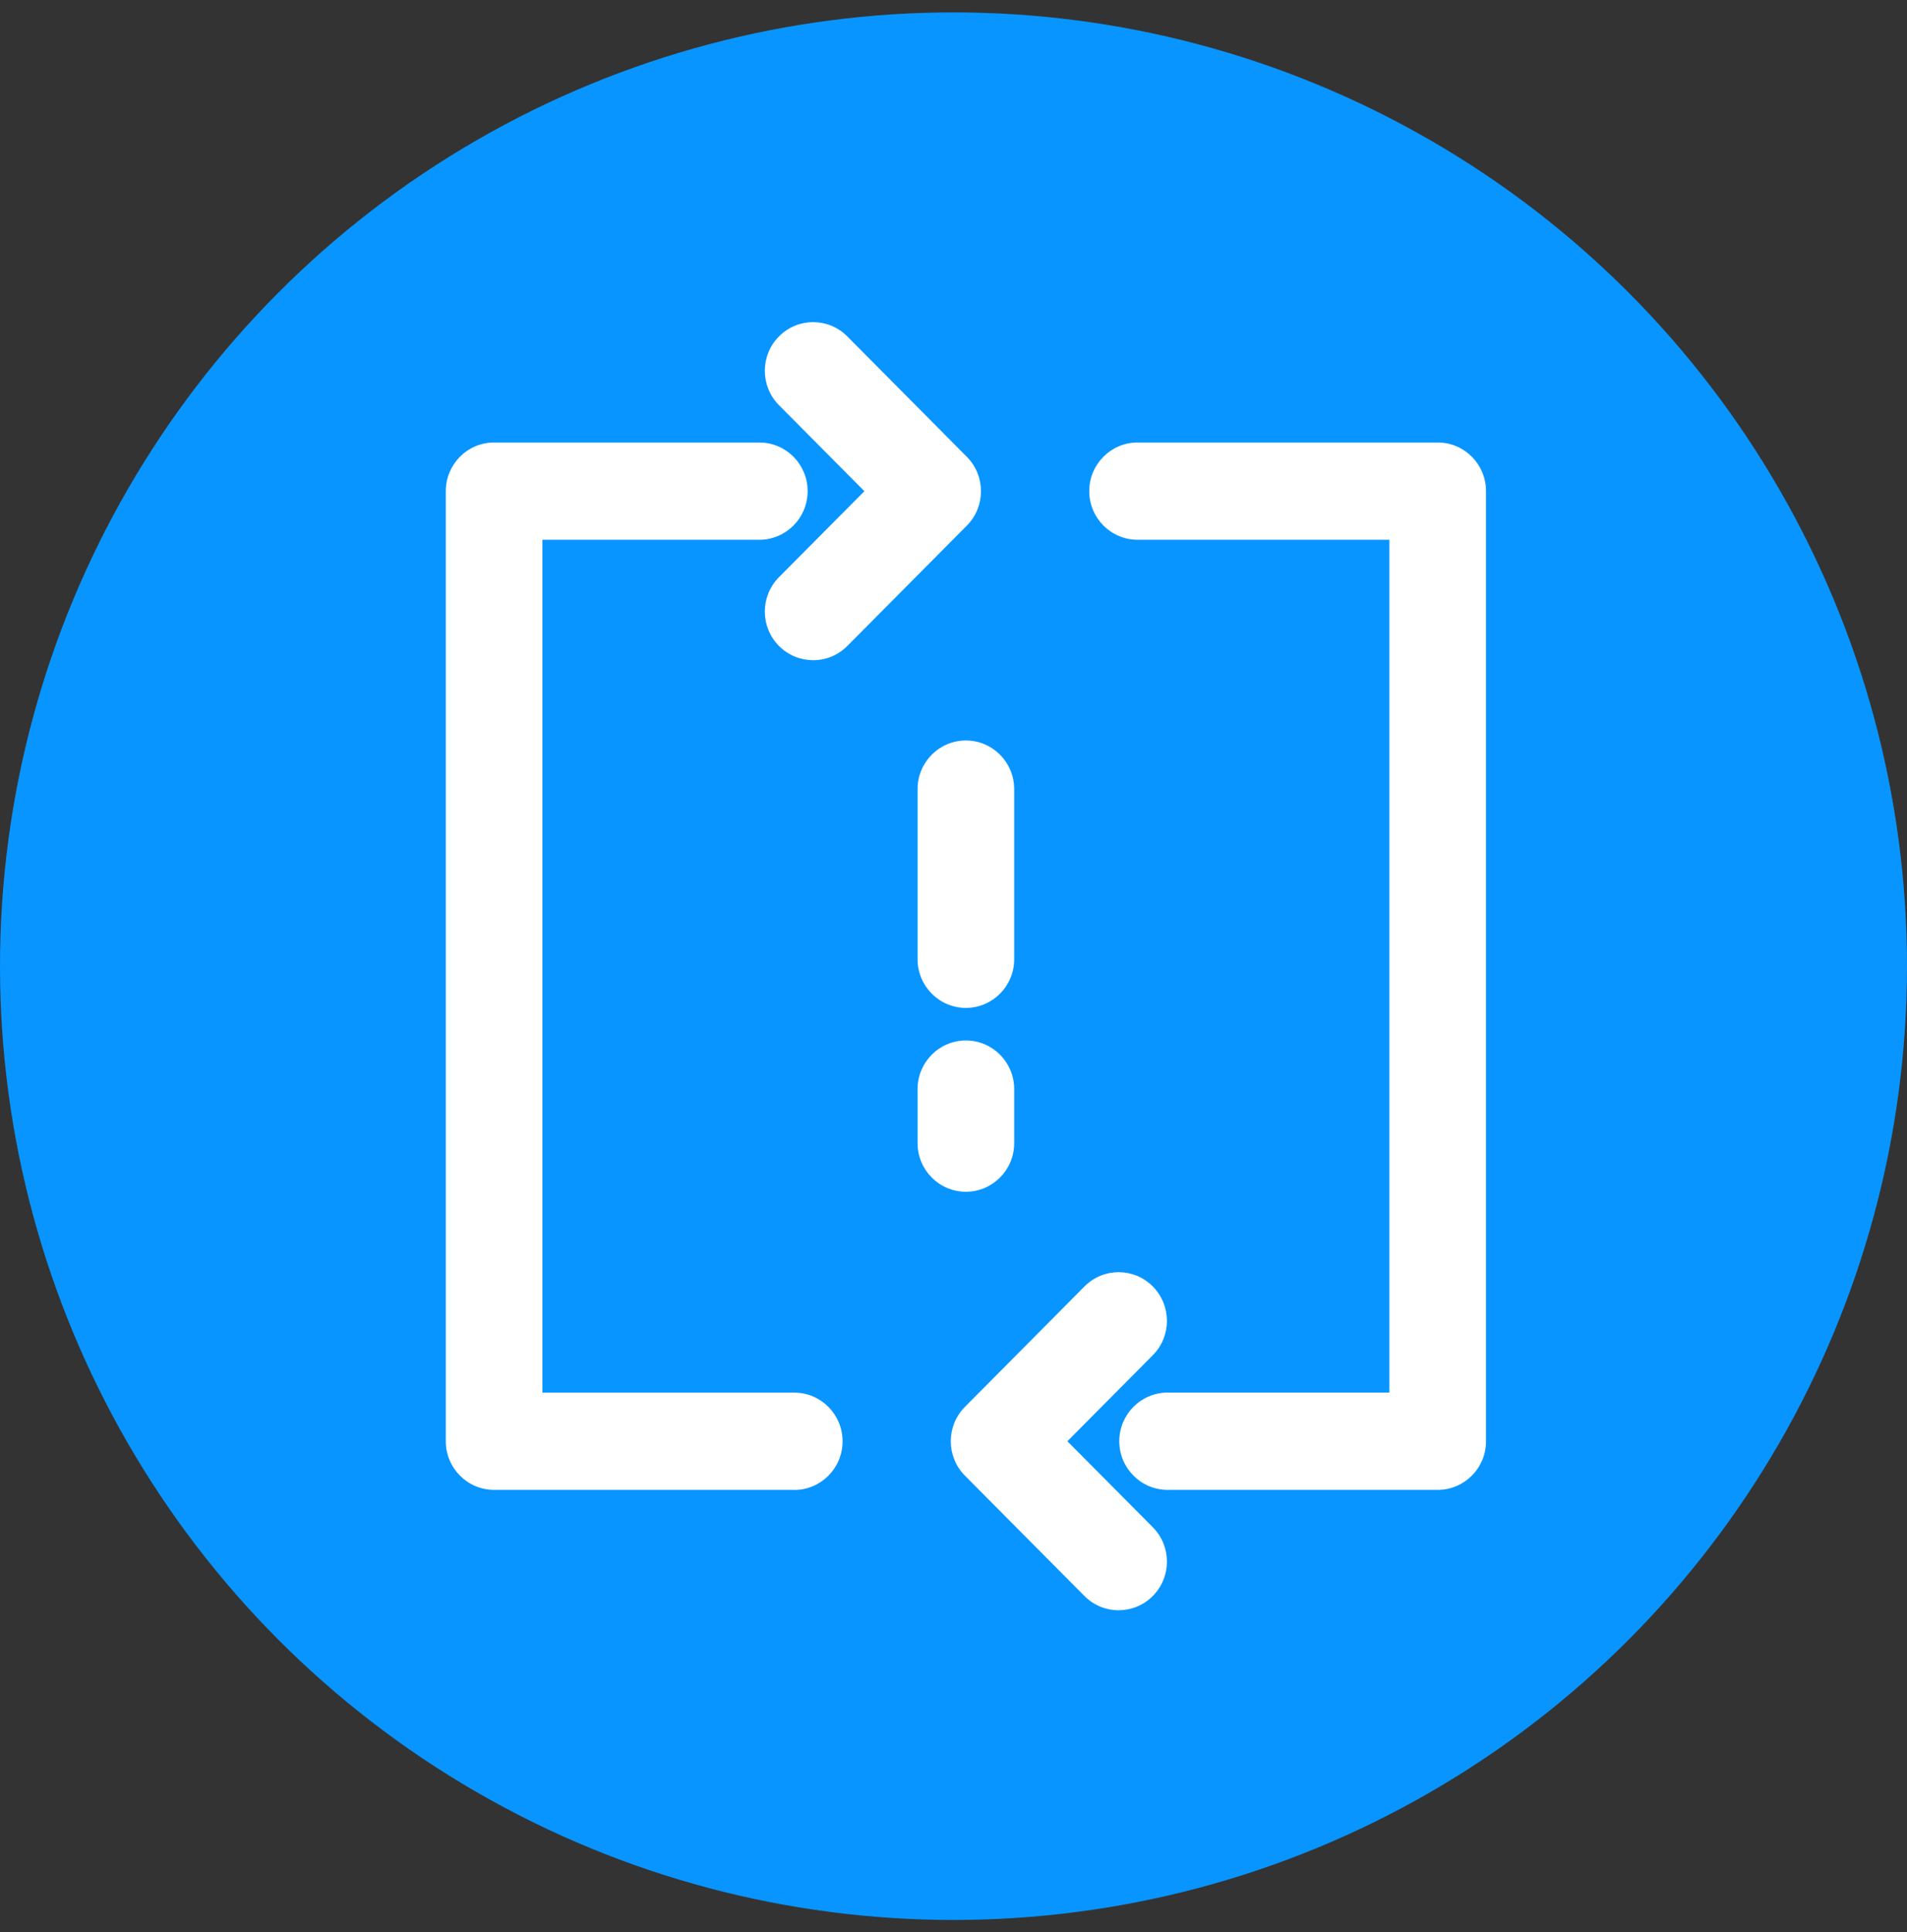
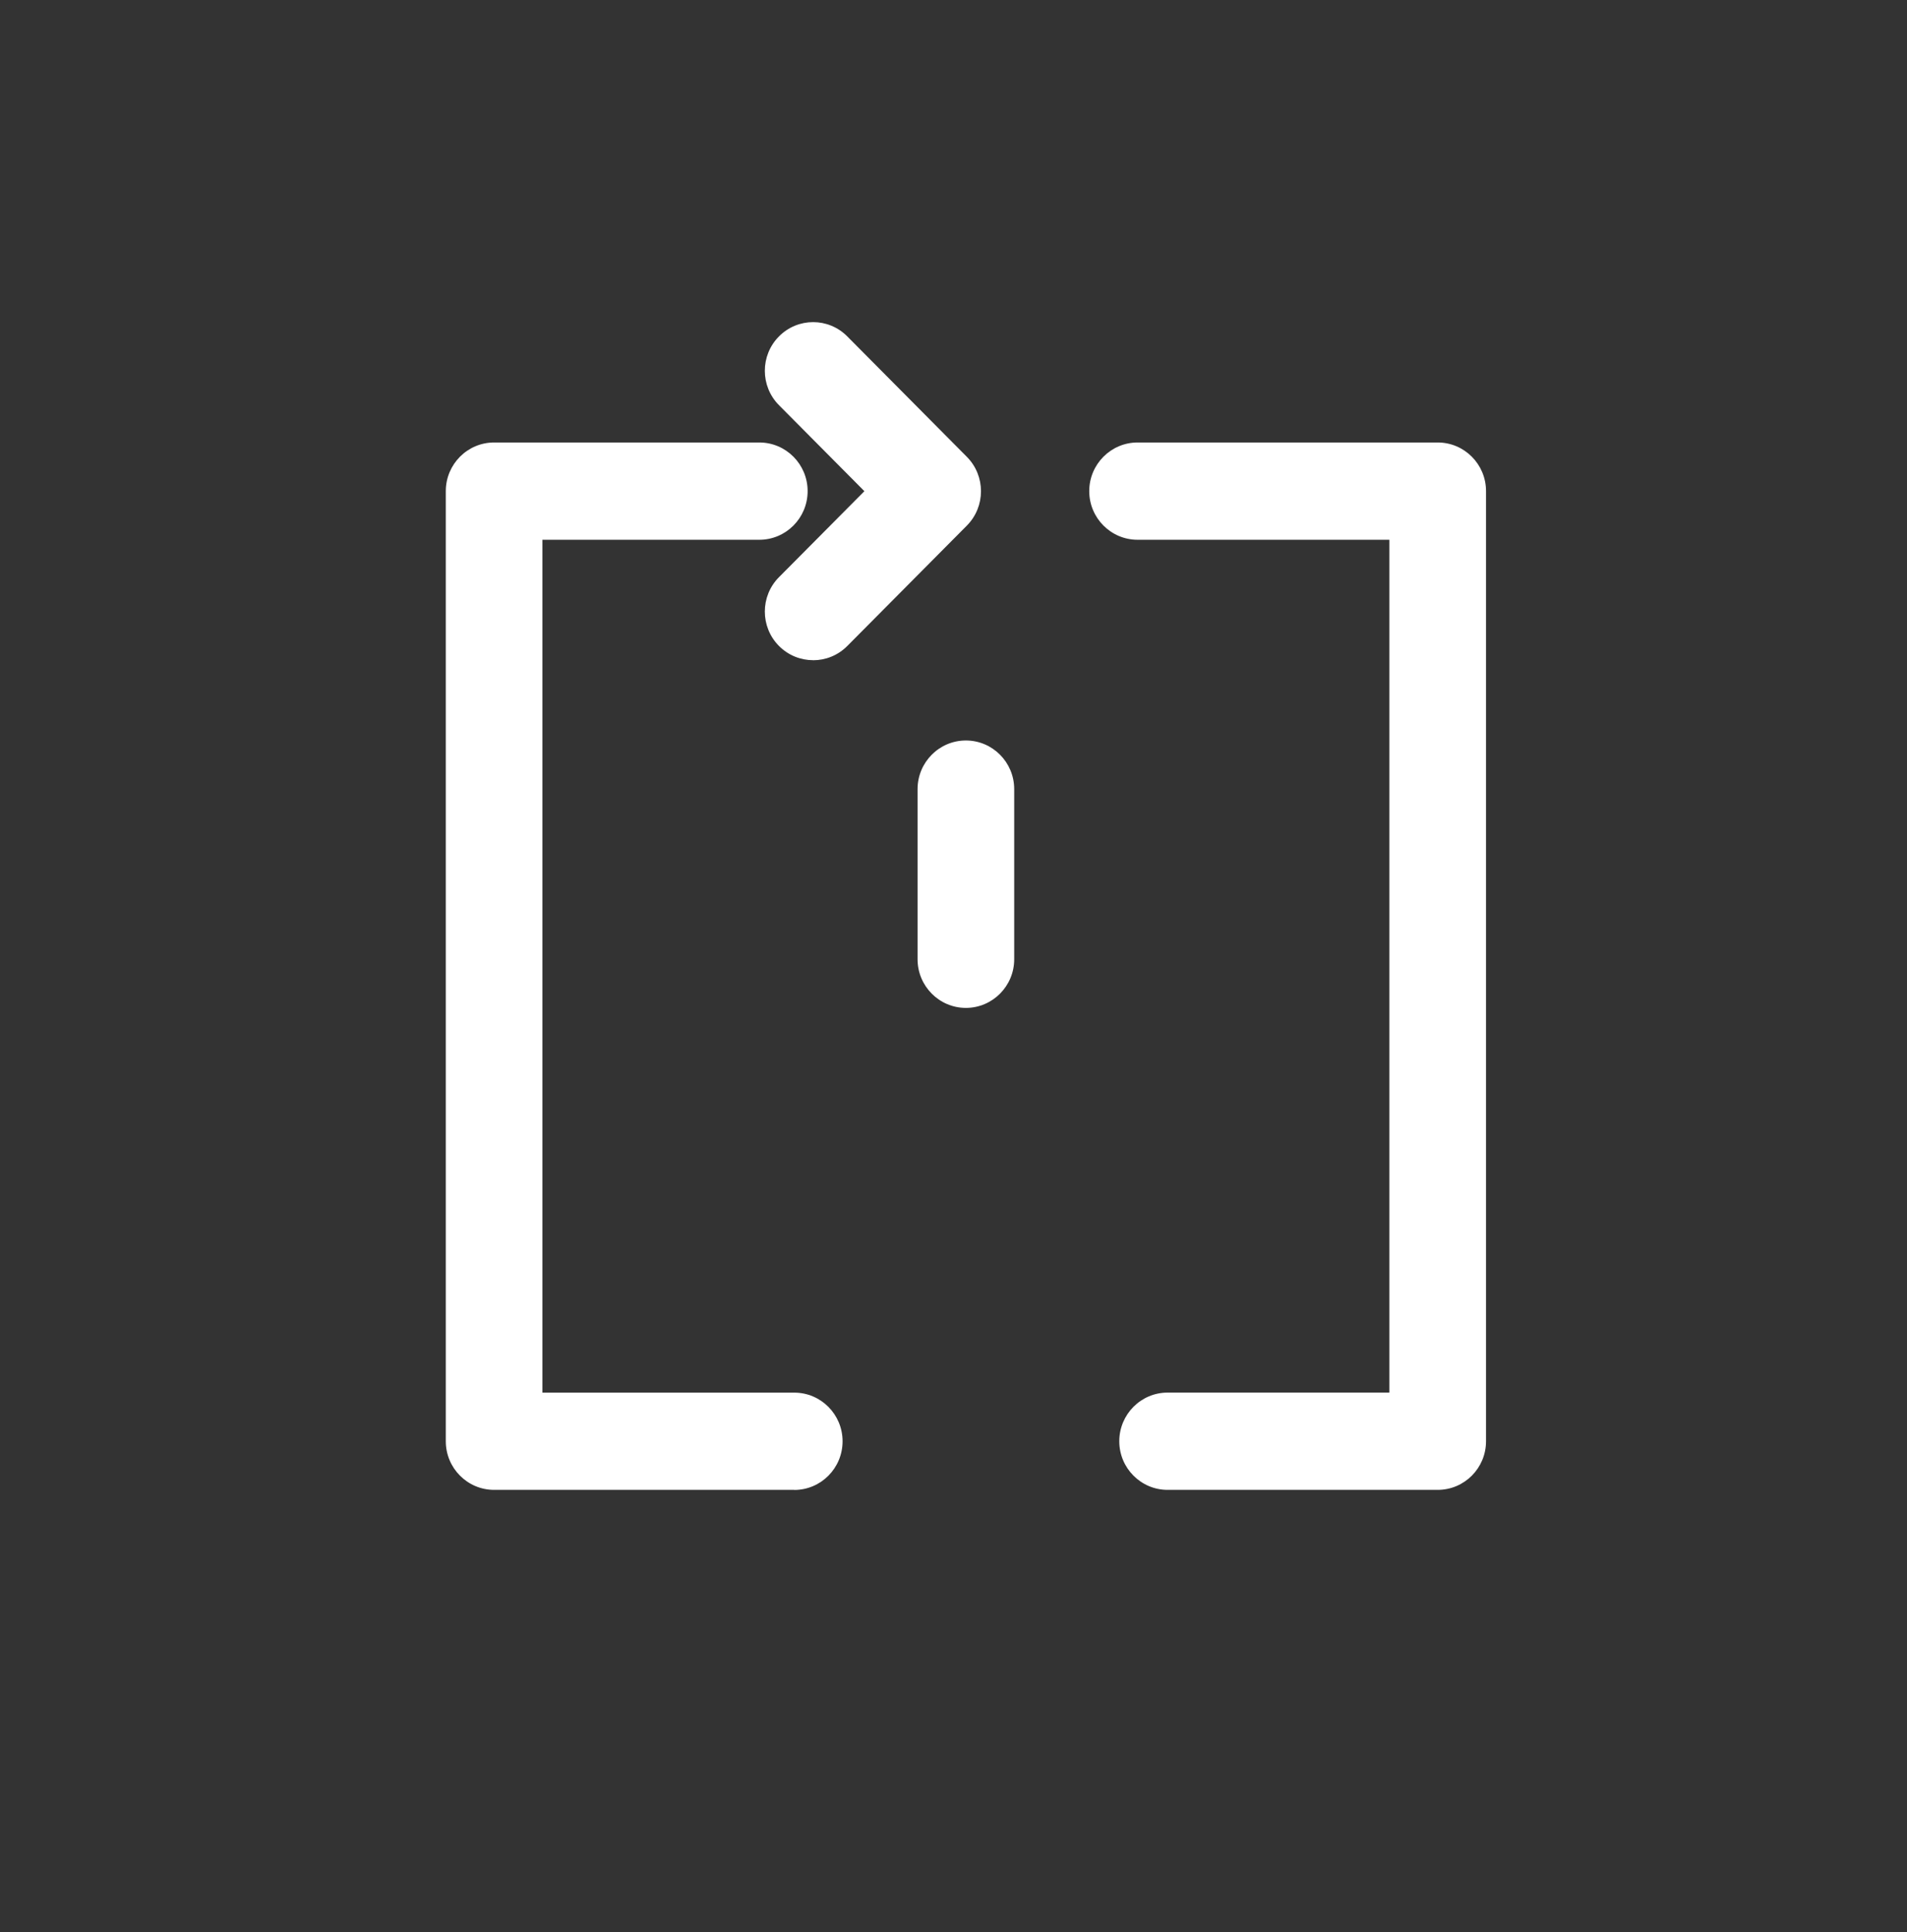
<svg xmlns="http://www.w3.org/2000/svg" width="77" height="78" viewBox="0 0 77 78" fill="none">
  <rect x="0" y="0" width="77" height="78" fill="#333333" stroke="none" />
-   <circle cx="38.5" cy="39" r="38.5" fill="#0895FF" />
  <g clip-path="url('#clip0_3168_279')">
    <path d="M58.051 60.139H47.145C46.068 60.139 45.194 59.26 45.194 58.176C45.194 57.092 46.068 56.212 47.145 56.212H56.1V21.788H45.933C44.856 21.788 43.981 20.909 43.981 19.825C43.981 18.741 44.856 17.861 45.933 17.861H58.051C59.128 17.861 60.002 18.741 60.002 19.825V58.176C60.002 59.26 59.128 60.139 58.051 60.139Z" fill="white" />
-     <path d="M45.169 65C44.67 65 44.171 64.809 43.789 64.425L38.961 59.565C38.2 58.799 38.2 57.555 38.961 56.789L43.789 51.928C44.55 51.16 45.786 51.16 46.547 51.928C47.308 52.694 47.308 53.938 46.547 54.704L43.098 58.176L46.547 61.647C47.308 62.413 47.308 63.657 46.547 64.423C46.166 64.807 45.666 64.998 45.167 64.998L45.169 65Z" fill="white" />
    <path d="M32.068 60.139H19.951C18.874 60.139 18 59.26 18 58.176V19.825C18 18.741 18.874 17.861 19.951 17.861H30.659C31.736 17.861 32.61 18.741 32.61 19.825C32.61 20.909 31.736 21.788 30.659 21.788H21.902V56.214H32.07C33.147 56.214 34.021 57.094 34.021 58.178C34.021 59.262 33.147 60.142 32.07 60.142L32.068 60.139Z" fill="white" />
    <path d="M32.833 26.649C32.334 26.649 31.834 26.458 31.453 26.074C30.692 25.308 30.692 24.064 31.453 23.298L34.902 19.827L31.453 16.355C30.692 15.589 30.692 14.345 31.453 13.579C32.214 12.811 33.45 12.811 34.211 13.579L39.039 18.44C39.8 19.206 39.8 20.45 39.039 21.216L34.211 26.076C33.829 26.46 33.33 26.651 32.831 26.651L32.833 26.649Z" fill="white" />
    <path d="M39 40.684C37.923 40.684 37.049 39.804 37.049 38.72V31.854C37.049 30.77 37.923 29.89 39 29.89C40.077 29.89 40.951 30.77 40.951 31.854V38.72C40.951 39.804 40.077 40.684 39 40.684Z" fill="white" />
-     <path d="M39 48.106C37.923 48.106 37.049 47.226 37.049 46.142V43.963C37.049 42.879 37.923 41.999 39 41.999C40.077 41.999 40.951 42.879 40.951 43.963V46.142C40.951 47.226 40.077 48.106 39 48.106Z" fill="white" />
  </g>
  <defs>
    <clipPath id="clip0_3168_279">
      <rect width="42" height="52" fill="white" transform="translate(18 13)" />
    </clipPath>
  </defs>
</svg>